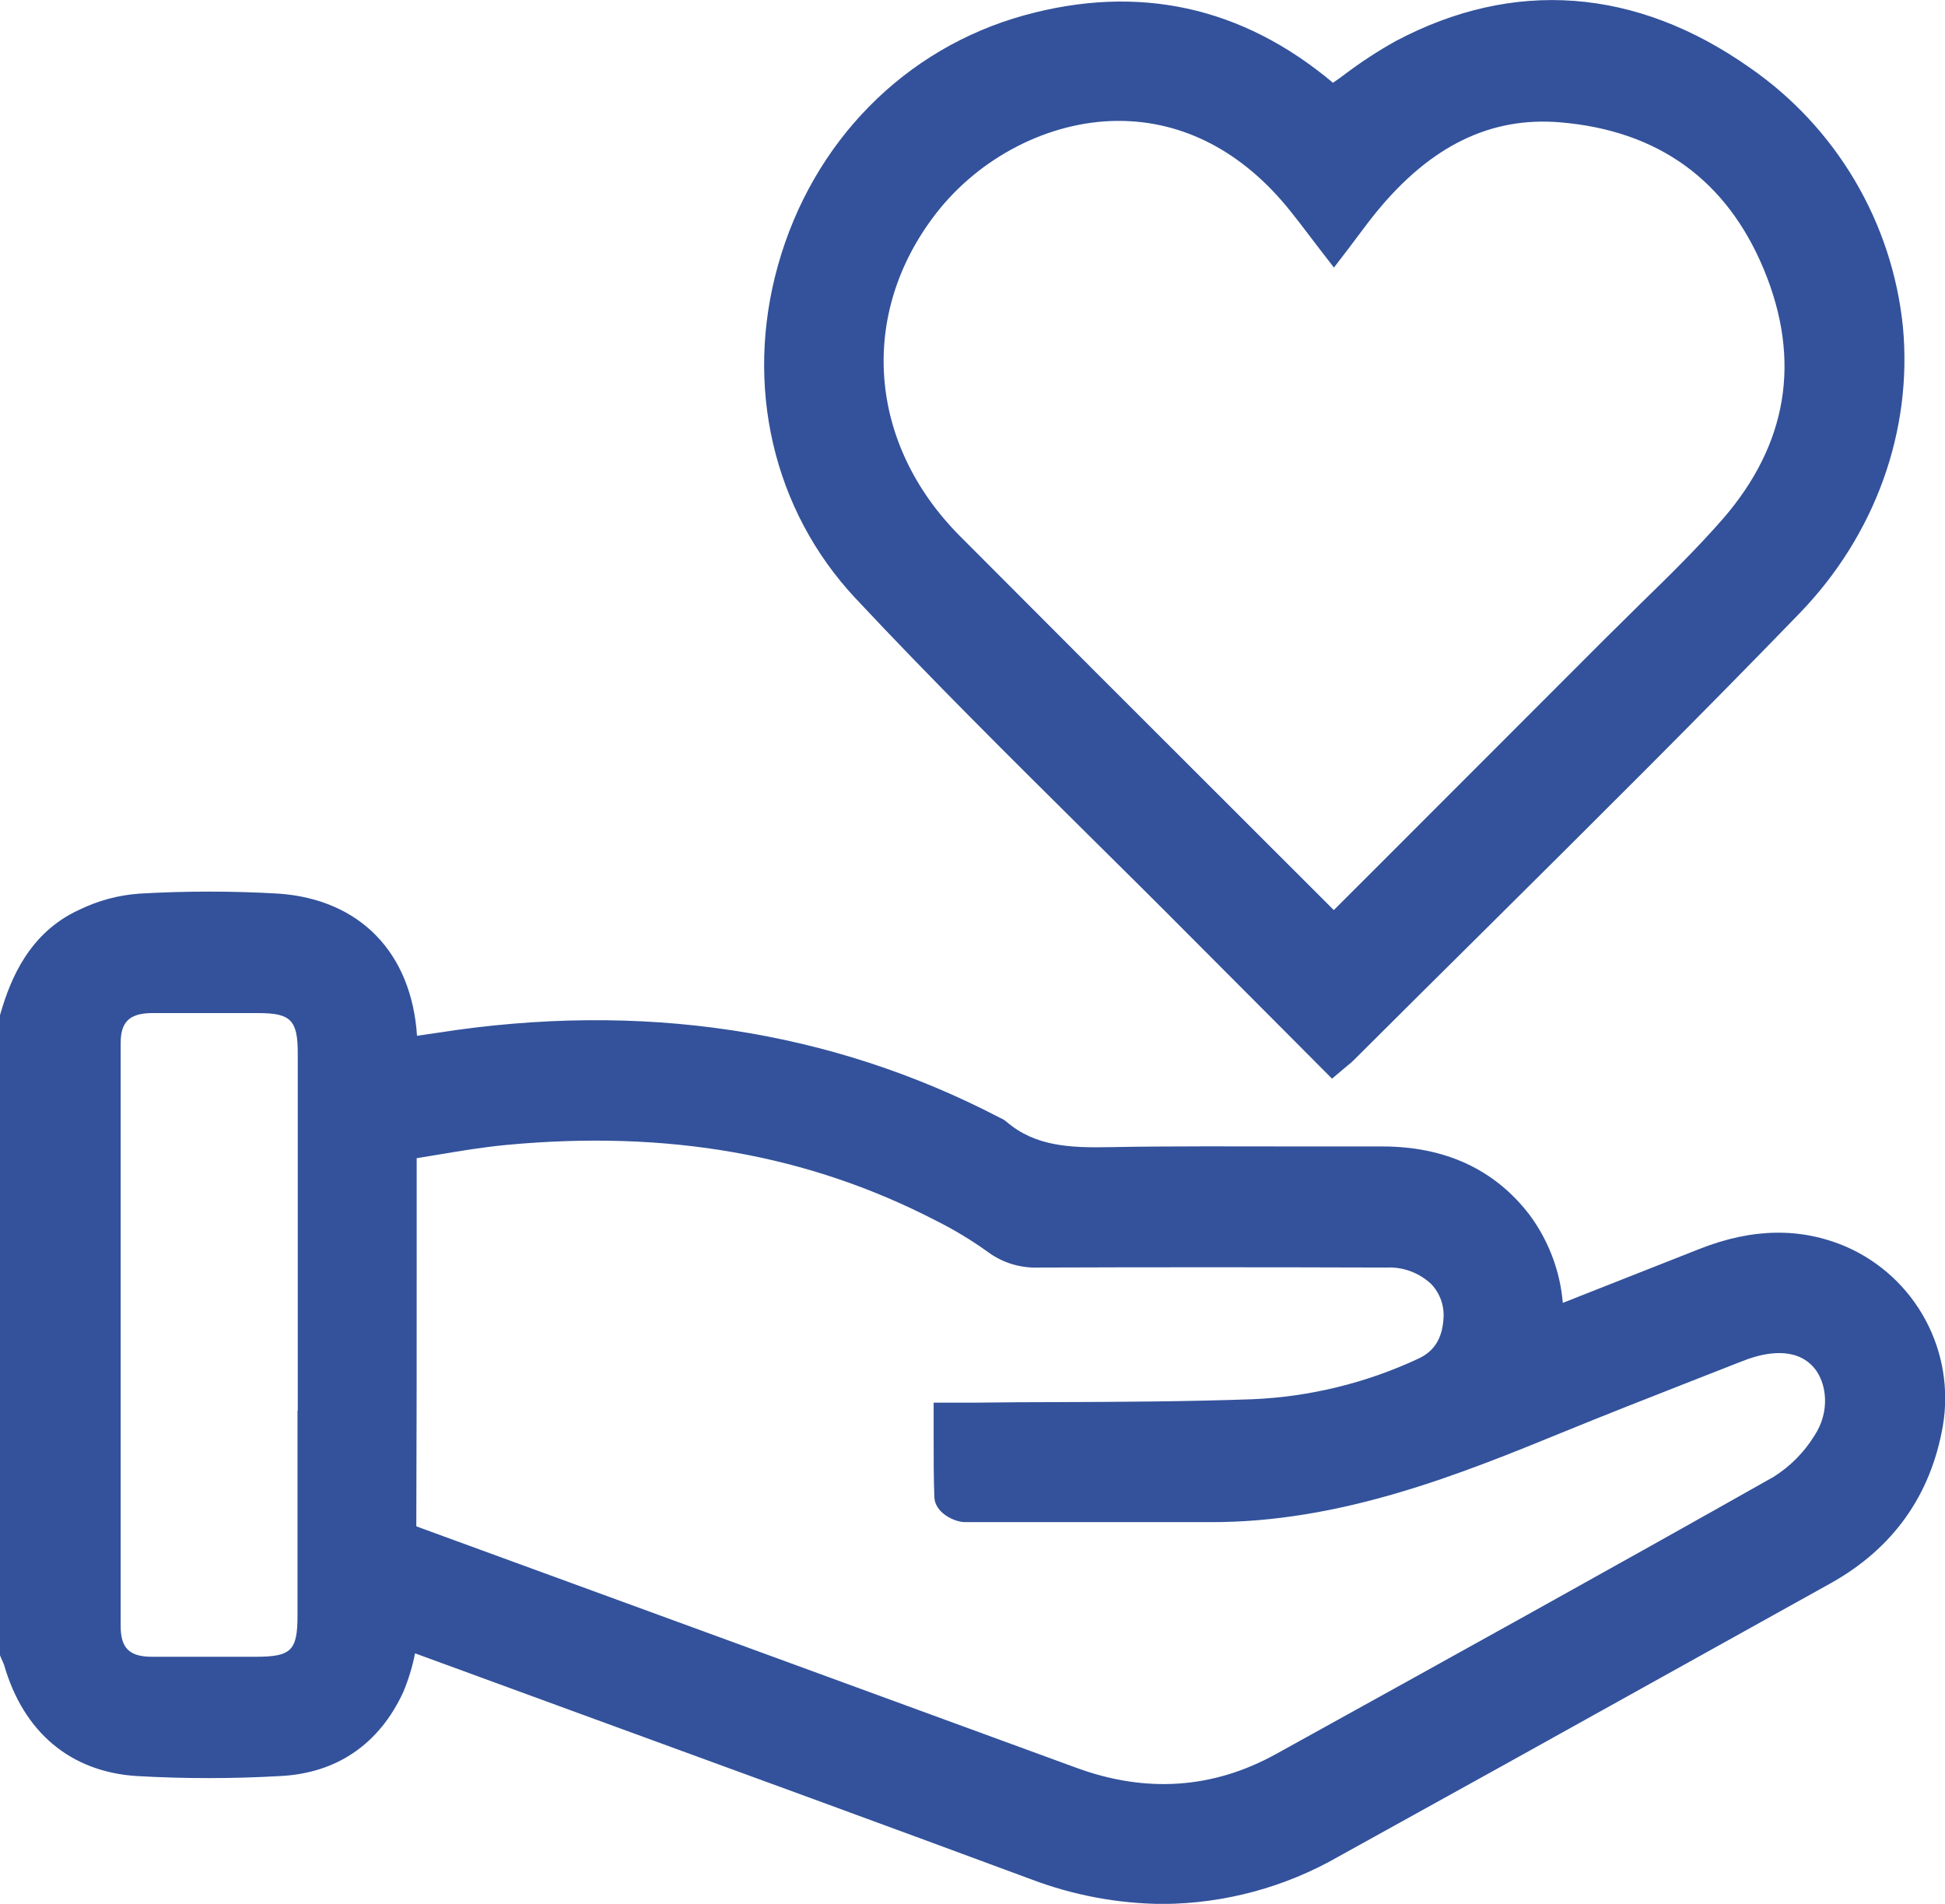
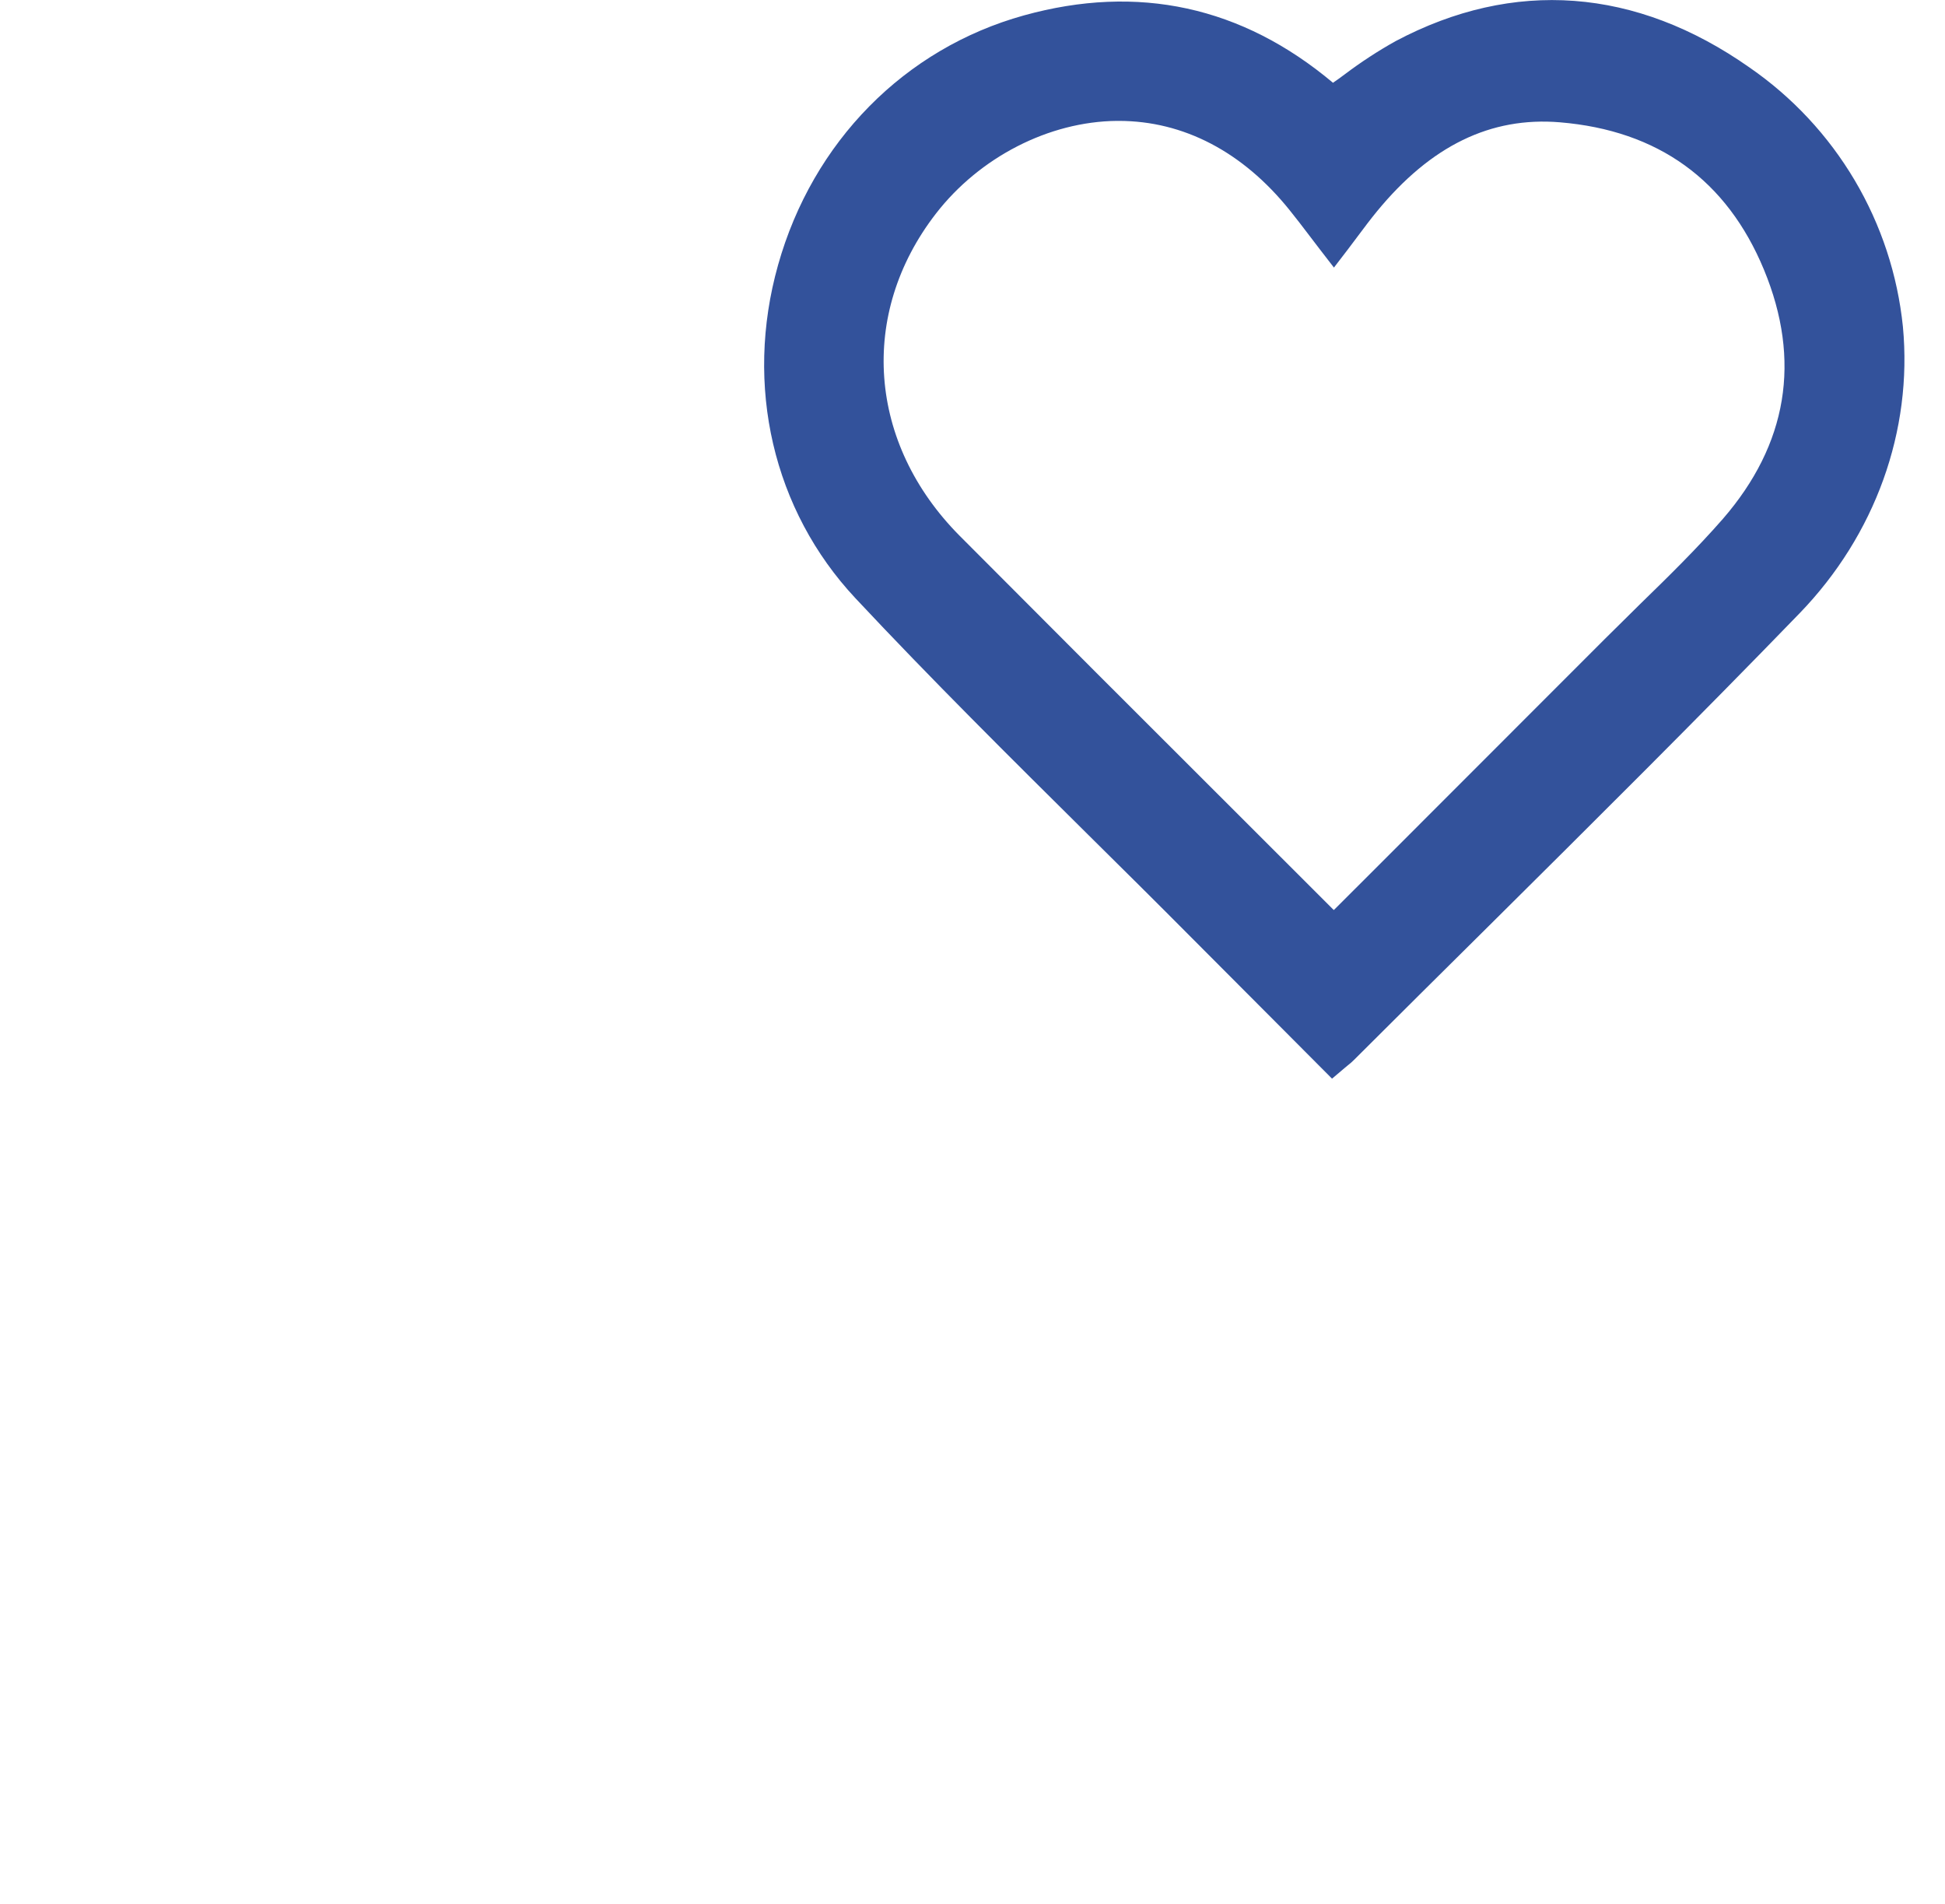
<svg xmlns="http://www.w3.org/2000/svg" width="47" height="46" viewBox="0 0 47 46" fill="none">
  <g clip-path="url(#clip0_40_94)">
-     <path d="M44.626 30.129C43.523 29.653 42.353 29.669 41.066 30.177L38.259 31.284L37.765 31.48C37.699 30.708 37.42 29.971 36.958 29.349C36.119 28.255 34.921 27.7 33.4 27.7C32.737 27.7 32.079 27.7 31.427 27.7C29.915 27.7 28.353 27.688 26.814 27.717C25.86 27.735 25.013 27.7 24.32 27.102C24.271 27.061 24.216 27.029 24.158 27.005C20.067 24.874 15.492 24.184 10.563 24.955L10.077 25.026C9.944 23.012 8.694 21.734 6.743 21.592C5.617 21.526 4.488 21.526 3.362 21.592C2.86 21.628 2.369 21.76 1.916 21.981C0.702 22.535 0.251 23.667 0.017 24.47L0 24.528V39.996L0.033 40.074L0.067 40.15C0.079 40.176 0.09 40.202 0.099 40.228C0.568 41.856 1.705 42.81 3.303 42.912C4.459 42.978 5.617 42.978 6.773 42.912C8.135 42.844 9.164 42.142 9.745 40.882C9.871 40.581 9.967 40.268 10.029 39.947L10.109 39.976L14.086 41.432C17.637 42.729 21.314 44.071 24.923 45.409C25.939 45.794 27.016 45.995 28.103 46.003C29.591 45.993 31.053 45.599 32.344 44.858L36.366 42.631C38.991 41.173 41.615 39.714 44.237 38.254C45.741 37.414 46.652 36.138 46.947 34.46C47.098 33.583 46.951 32.68 46.531 31.896C46.11 31.111 45.44 30.489 44.626 30.129ZM34.881 31.86C34.853 32.338 34.654 32.654 34.272 32.828C33.012 33.416 31.647 33.75 30.258 33.808C28.695 33.863 27.111 33.872 25.57 33.877C24.913 33.877 24.255 33.882 23.598 33.89H22.561V34.316C22.561 34.459 22.561 34.609 22.561 34.752C22.561 35.243 22.561 35.704 22.578 36.173C22.594 36.562 23.074 36.775 23.314 36.777C24.233 36.777 25.149 36.777 26.067 36.777C27.1 36.777 28.166 36.777 29.216 36.777C32.398 36.794 35.278 35.622 37.815 34.585C38.772 34.193 39.752 33.809 40.7 33.437C41.131 33.27 41.562 33.1 41.993 32.93L42.233 32.838C42.64 32.696 43.39 32.521 43.839 33.052C44.136 33.404 44.239 34.099 43.839 34.696C43.592 35.095 43.256 35.433 42.858 35.683C38.893 37.923 34.903 40.13 30.831 42.382C29.317 43.219 27.696 43.331 26.013 42.714C20.734 40.781 15.451 38.848 10.164 36.917L10.06 36.878C10.069 34.696 10.069 32.474 10.069 30.335V27.984L10.535 27.907C11.092 27.813 11.671 27.717 12.239 27.663C16.139 27.298 19.534 27.896 22.622 29.495C23.059 29.713 23.477 29.966 23.874 30.251C24.222 30.508 24.648 30.64 25.081 30.626C27.638 30.617 30.394 30.616 33.503 30.626C33.703 30.616 33.902 30.647 34.089 30.717C34.276 30.787 34.447 30.894 34.592 31.032C34.695 31.143 34.774 31.273 34.824 31.416C34.873 31.558 34.893 31.71 34.881 31.86ZM7.189 34.083C7.189 35.734 7.189 37.385 7.189 39.035C7.189 39.879 7.039 40.03 6.185 40.03H5.463C4.874 40.03 4.264 40.03 3.668 40.03C3.127 40.03 2.916 39.818 2.916 39.292C2.916 34.492 2.916 29.751 2.916 25.201C2.916 24.694 3.127 24.491 3.639 24.478C3.997 24.478 4.358 24.478 4.718 24.478H6.25C7.027 24.478 7.195 24.651 7.195 25.445C7.195 27.061 7.195 28.677 7.195 30.292V34.089L7.189 34.083Z" fill="#33529B" />
    <path d="M26.289 20.163C27.114 20.979 27.966 21.823 28.797 22.66L30.9 24.769L32.188 26.062L32.488 25.808L32.572 25.738C32.625 25.698 32.675 25.653 32.722 25.606C33.808 24.523 34.897 23.441 35.989 22.36C38.463 19.904 41.02 17.366 43.487 14.817C45.315 12.927 46.22 10.407 45.983 7.894C45.855 6.644 45.458 5.437 44.818 4.356C44.178 3.275 43.312 2.346 42.278 1.632C39.534 -0.298 36.576 -0.52 33.724 0.994C33.296 1.233 32.886 1.501 32.495 1.796C32.401 1.864 32.306 1.938 32.211 2C30.012 0.153 27.5 -0.392 24.743 0.372C21.859 1.172 19.638 3.426 18.801 6.405C17.981 9.319 18.682 12.329 20.672 14.455C22.497 16.405 24.425 18.316 26.289 20.163ZM22.614 5.164C23.672 3.796 25.348 2.936 26.988 2.921H27.034C28.597 2.921 30.03 3.666 31.165 5.08C31.32 5.272 31.474 5.473 31.637 5.688L31.895 6.026L32.234 6.465L32.572 6.024L32.815 5.701C32.972 5.49 33.121 5.293 33.275 5.105C34.578 3.52 36.021 2.817 37.693 2.955C40.069 3.152 41.728 4.351 42.625 6.516C43.534 8.711 43.193 10.738 41.63 12.54C41.008 13.251 40.308 13.939 39.63 14.598C39.346 14.883 39.062 15.157 38.778 15.44C36.952 17.269 35.125 19.097 33.298 20.923L32.313 21.907L32.231 21.988L32.202 21.96L29.769 19.529C27.61 17.374 25.378 15.144 23.189 12.945C20.972 10.713 20.74 7.587 22.614 5.164Z" fill="#33529B" />
  </g>
  <defs>
    <clipPath id="clip0_40_94">
      <rect width="47" height="46" fill="white" />
    </clipPath>
  </defs>
</svg>